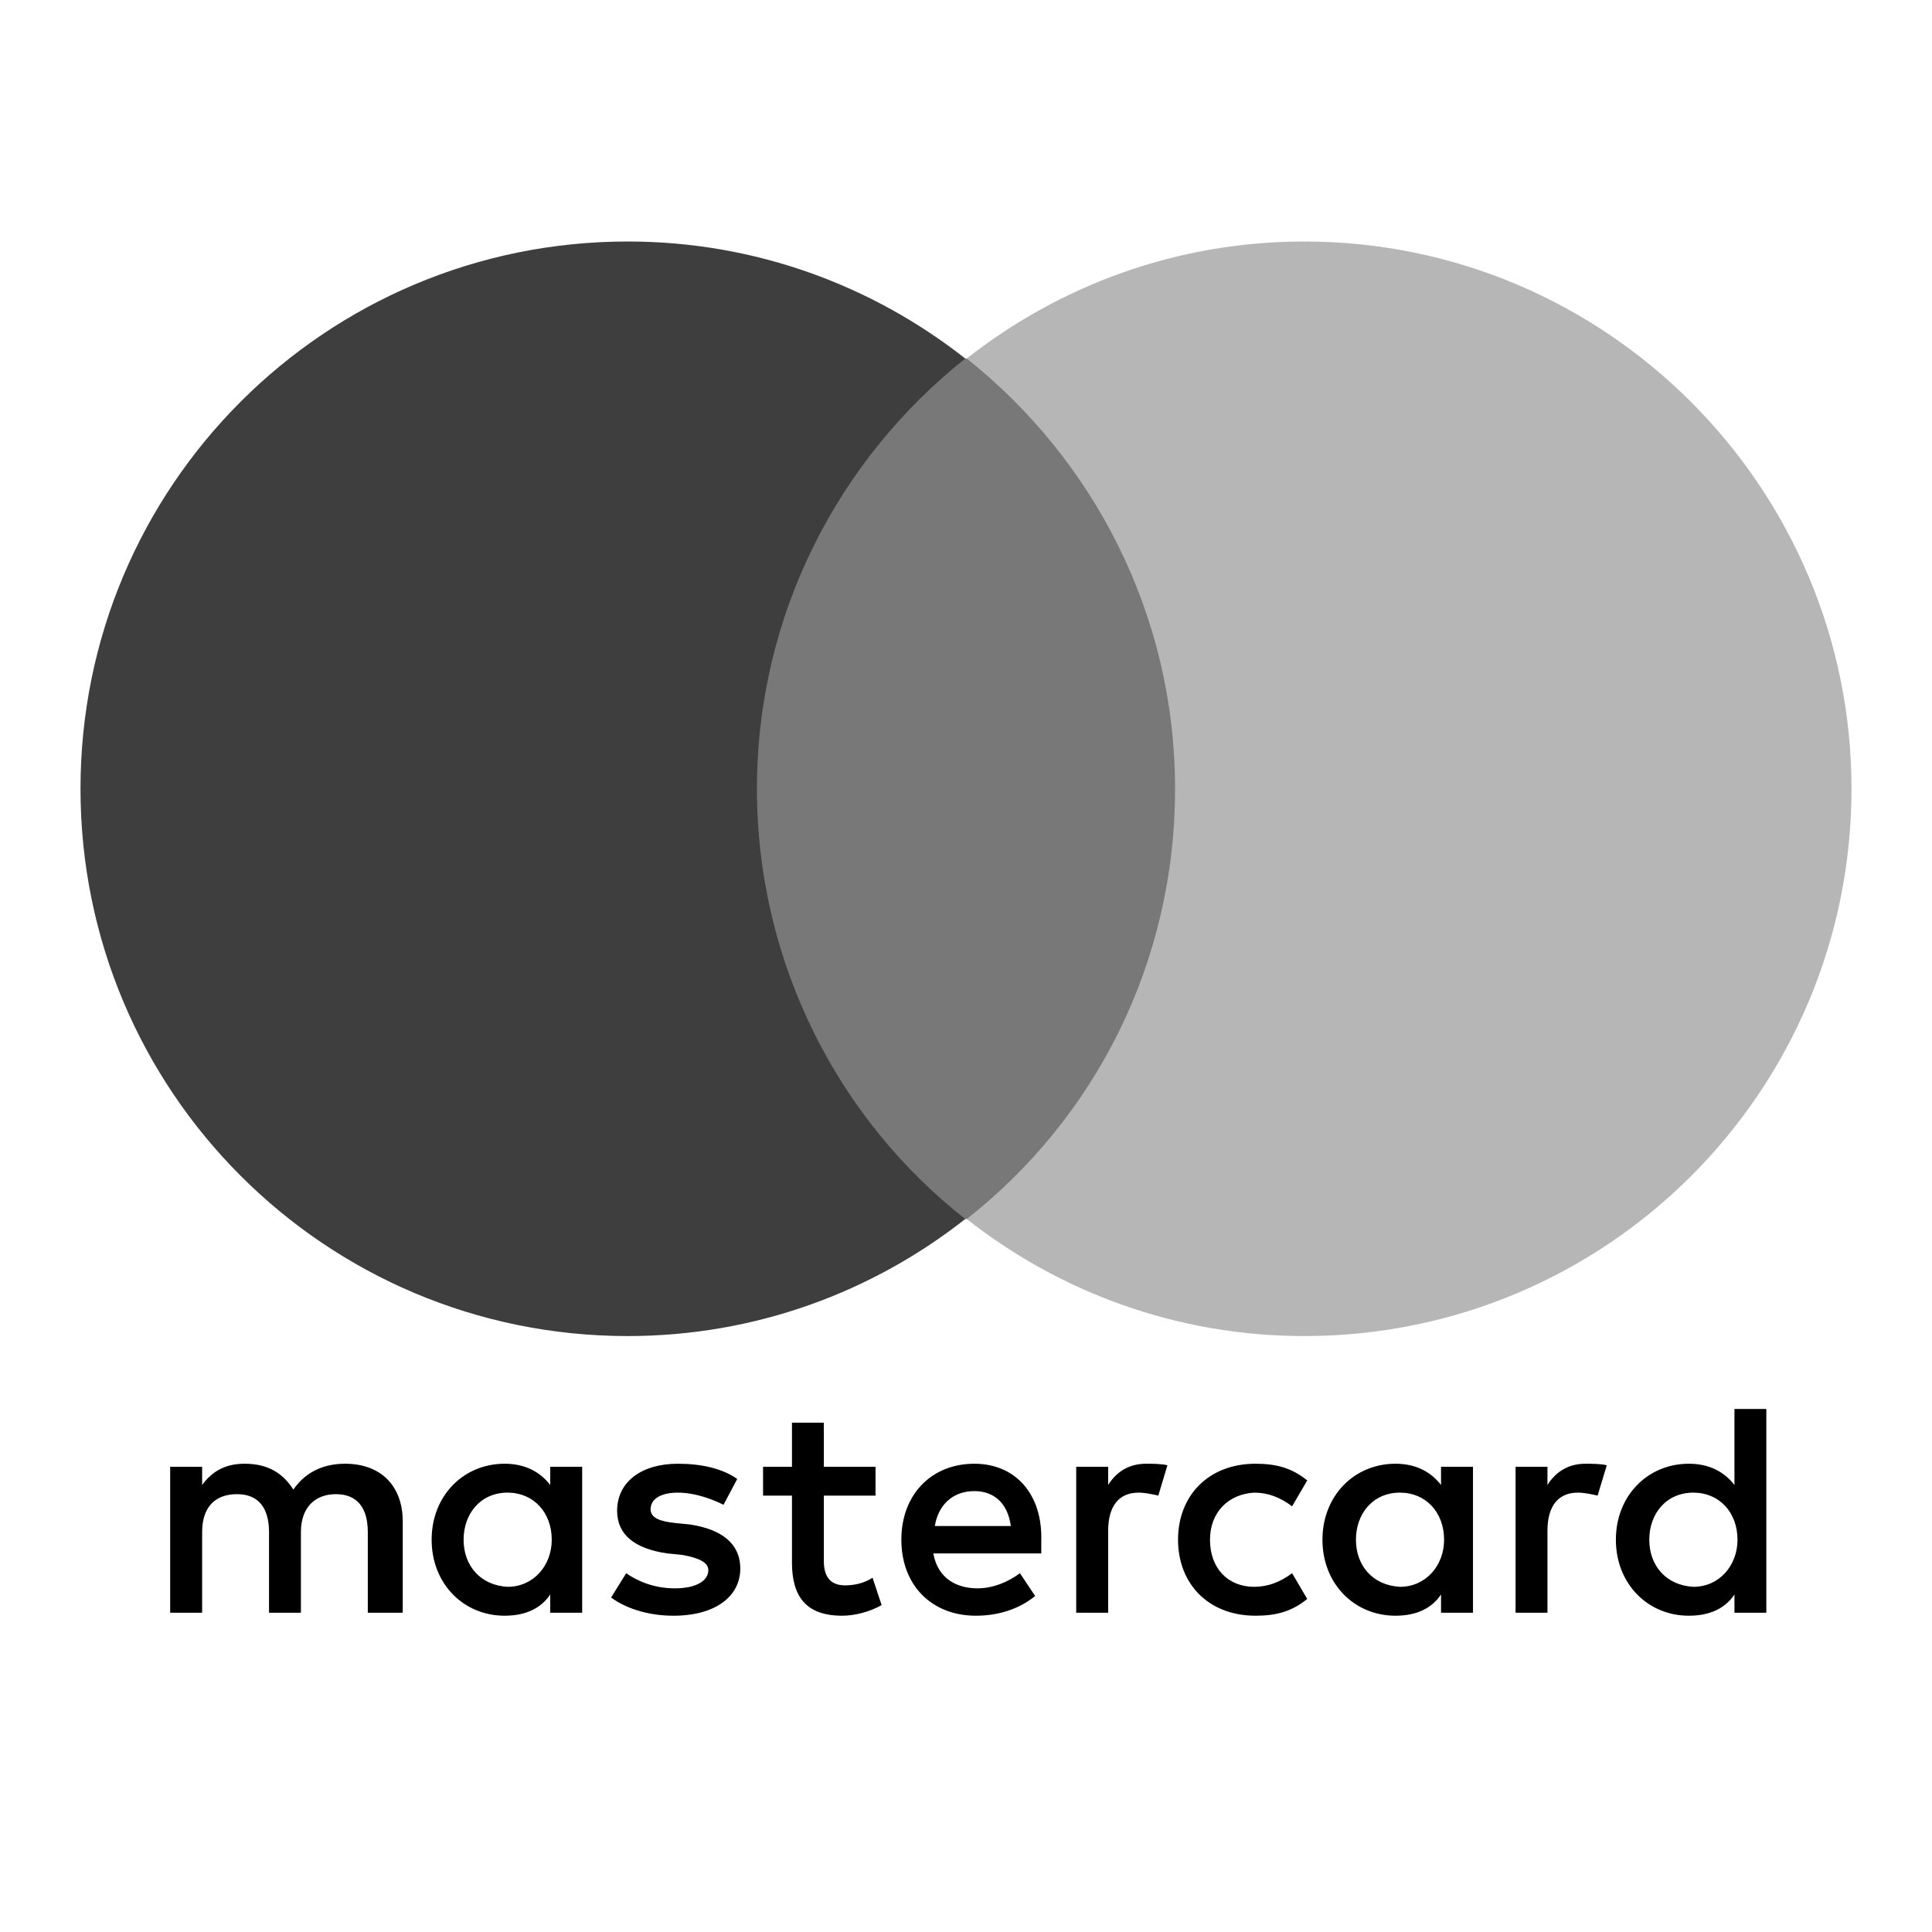
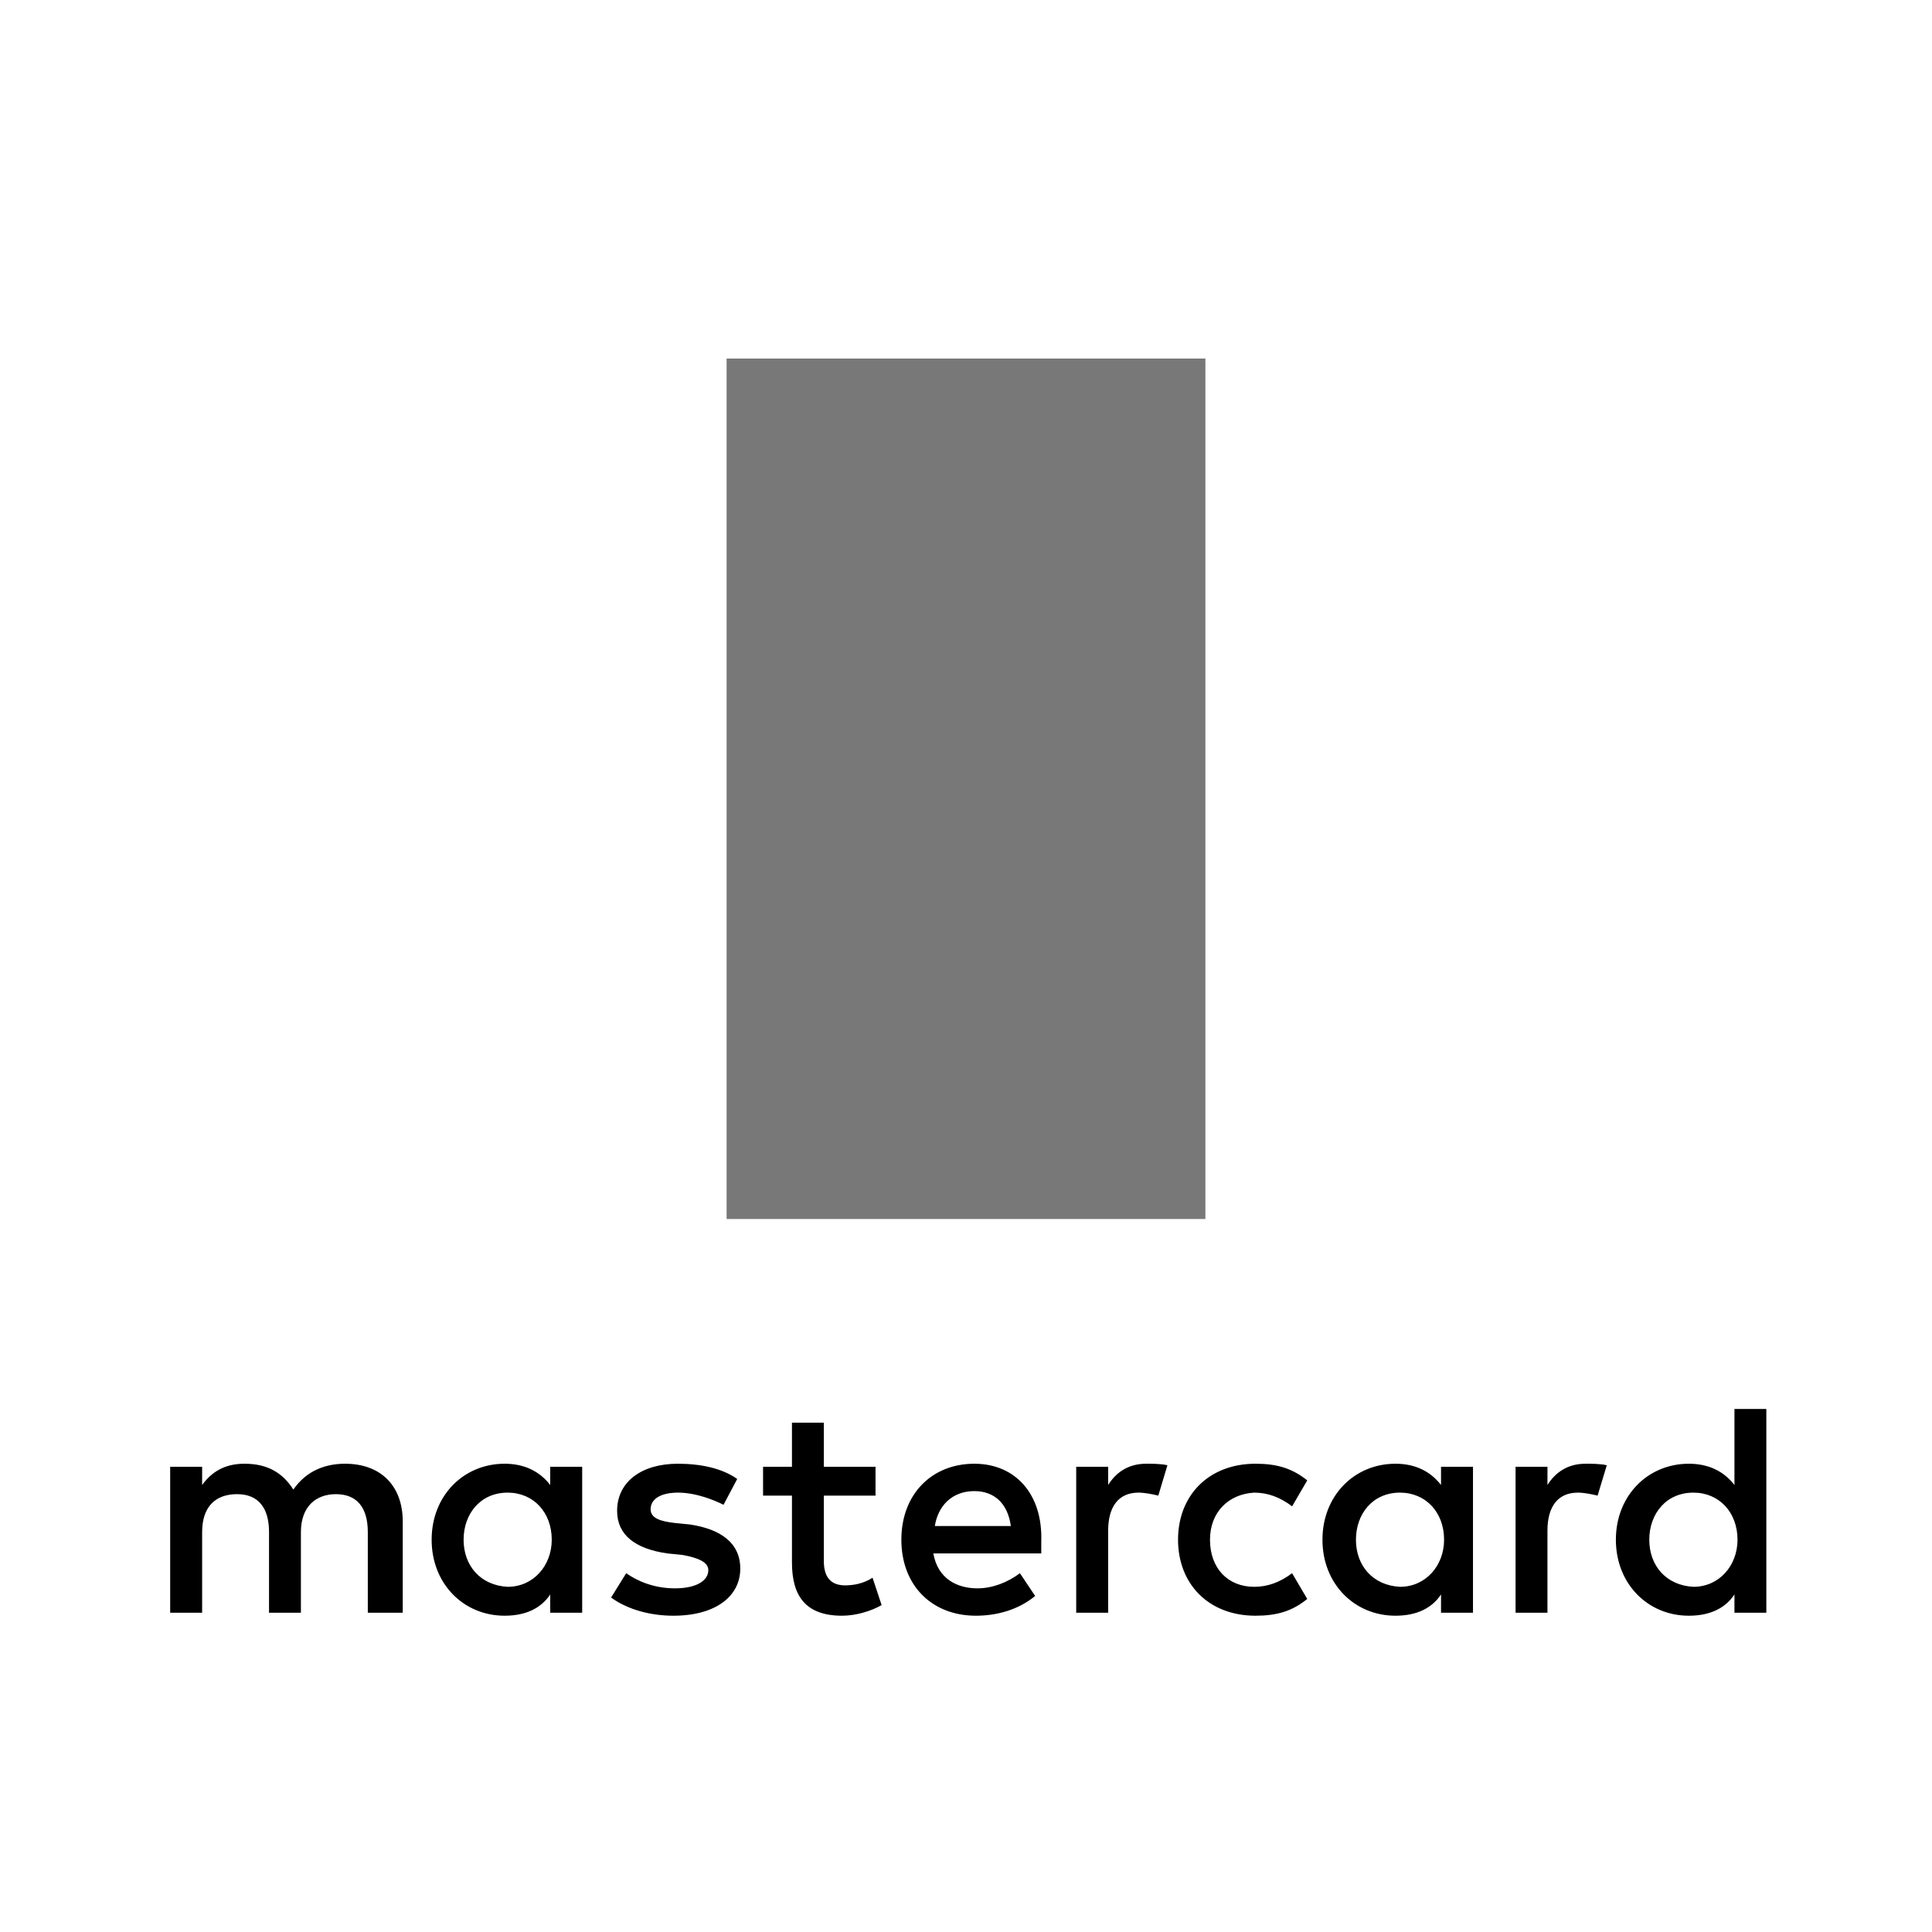
<svg xmlns="http://www.w3.org/2000/svg" width="24" height="24" viewBox="0 0 24 24" fill="none">
  <path d="M5.003 20.034V18.9C5.003 18.466 4.739 18.183 4.286 18.183C4.059 18.183 3.814 18.258 3.644 18.504C3.512 18.296 3.323 18.183 3.039 18.183C2.851 18.183 2.662 18.239 2.511 18.447V18.221H2.114V20.034H2.511V19.033C2.511 18.712 2.681 18.561 2.945 18.561C3.209 18.561 3.342 18.73 3.342 19.033V20.034H3.738V19.033C3.738 18.712 3.927 18.561 4.173 18.561C4.437 18.561 4.569 18.73 4.569 19.033V20.034H5.003ZM10.876 18.221H10.234V17.673H9.838V18.221H9.479V18.579H9.838V19.41C9.838 19.826 10.008 20.071 10.461 20.071C10.631 20.071 10.82 20.015 10.952 19.939L10.839 19.599C10.725 19.675 10.593 19.694 10.499 19.694C10.31 19.694 10.234 19.58 10.234 19.391V18.579H10.876V18.221ZM14.238 18.183C14.011 18.183 13.86 18.296 13.766 18.447V18.221H13.369V20.034H13.766V19.014C13.766 18.712 13.898 18.542 14.143 18.542C14.219 18.542 14.313 18.561 14.389 18.579L14.502 18.202C14.427 18.183 14.313 18.183 14.238 18.183ZM9.158 18.372C8.969 18.239 8.705 18.183 8.421 18.183C7.968 18.183 7.666 18.409 7.666 18.768C7.666 19.07 7.893 19.24 8.289 19.297L8.478 19.316C8.686 19.354 8.799 19.41 8.799 19.505C8.799 19.637 8.648 19.731 8.384 19.731C8.119 19.731 7.912 19.637 7.779 19.543L7.591 19.845C7.798 19.996 8.082 20.071 8.365 20.071C8.894 20.071 9.196 19.826 9.196 19.486C9.196 19.165 8.95 18.995 8.573 18.938L8.384 18.919C8.214 18.9 8.082 18.863 8.082 18.749C8.082 18.617 8.214 18.542 8.421 18.542C8.648 18.542 8.875 18.636 8.988 18.693L9.158 18.372ZM19.695 18.183C19.469 18.183 19.318 18.296 19.223 18.447V18.221H18.827V20.034H19.223V19.014C19.223 18.712 19.355 18.542 19.601 18.542C19.676 18.542 19.771 18.561 19.846 18.579L19.96 18.202C19.884 18.183 19.771 18.183 19.695 18.183ZM14.634 19.127C14.634 19.675 15.012 20.071 15.597 20.071C15.862 20.071 16.051 20.015 16.239 19.863L16.051 19.543C15.9 19.656 15.748 19.712 15.579 19.712C15.258 19.712 15.031 19.486 15.031 19.127C15.031 18.787 15.258 18.561 15.579 18.542C15.748 18.542 15.9 18.598 16.051 18.712L16.239 18.39C16.051 18.239 15.862 18.183 15.597 18.183C15.012 18.183 14.634 18.579 14.634 19.127ZM18.298 19.127V18.221H17.901V18.447C17.769 18.277 17.58 18.183 17.335 18.183C16.825 18.183 16.428 18.579 16.428 19.127C16.428 19.675 16.825 20.071 17.335 20.071C17.599 20.071 17.788 19.977 17.901 19.807V20.034H18.298V19.127ZM16.844 19.127C16.844 18.806 17.052 18.542 17.391 18.542C17.712 18.542 17.939 18.787 17.939 19.127C17.939 19.448 17.712 19.712 17.391 19.712C17.052 19.694 16.844 19.448 16.844 19.127ZM12.104 18.183C11.575 18.183 11.197 18.561 11.197 19.127C11.197 19.694 11.575 20.071 12.123 20.071C12.387 20.071 12.652 19.996 12.859 19.826L12.67 19.543C12.519 19.656 12.331 19.731 12.142 19.731C11.896 19.731 11.651 19.618 11.594 19.297H12.935C12.935 19.24 12.935 19.203 12.935 19.146C12.954 18.561 12.614 18.183 12.104 18.183ZM12.104 18.523C12.349 18.523 12.519 18.674 12.557 18.957H11.613C11.651 18.712 11.821 18.523 12.104 18.523ZM21.942 19.127V17.503H21.546V18.447C21.414 18.277 21.225 18.183 20.979 18.183C20.47 18.183 20.073 18.579 20.073 19.127C20.073 19.675 20.47 20.071 20.979 20.071C21.244 20.071 21.433 19.977 21.546 19.807V20.034H21.942V19.127ZM20.488 19.127C20.488 18.806 20.696 18.542 21.036 18.542C21.357 18.542 21.584 18.787 21.584 19.127C21.584 19.448 21.357 19.712 21.036 19.712C20.696 19.694 20.488 19.448 20.488 19.127ZM7.232 19.127V18.221H6.835V18.447C6.703 18.277 6.514 18.183 6.269 18.183C5.759 18.183 5.362 18.579 5.362 19.127C5.362 19.675 5.759 20.071 6.269 20.071C6.533 20.071 6.722 19.977 6.835 19.807V20.034H7.232V19.127ZM5.759 19.127C5.759 18.806 5.967 18.542 6.306 18.542C6.627 18.542 6.854 18.787 6.854 19.127C6.854 19.448 6.627 19.712 6.306 19.712C5.967 19.694 5.759 19.448 5.759 19.127Z" fill="black" />
  <path d="M14.974 4.454H9.026V15.143H14.974V4.454Z" fill="#787878" />
-   <path d="M9.403 9.798C9.403 7.627 10.423 5.7 11.991 4.454C10.839 3.548 9.385 3 7.798 3C4.04 3 1 6.04 1 9.798C1 13.556 4.04 16.597 7.798 16.597C9.385 16.597 10.839 16.049 11.991 15.143C10.423 13.915 9.403 11.97 9.403 9.798Z" fill="#3E3E3E" />
-   <path d="M23 9.798C23 13.556 19.96 16.597 16.202 16.597C14.616 16.597 13.161 16.049 12.009 15.143C13.596 13.896 14.597 11.97 14.597 9.798C14.597 7.627 13.577 5.7 12.009 4.454C13.161 3.548 14.616 3 16.202 3C19.96 3 23 6.059 23 9.798Z" fill="#B6B6B6" />
</svg>